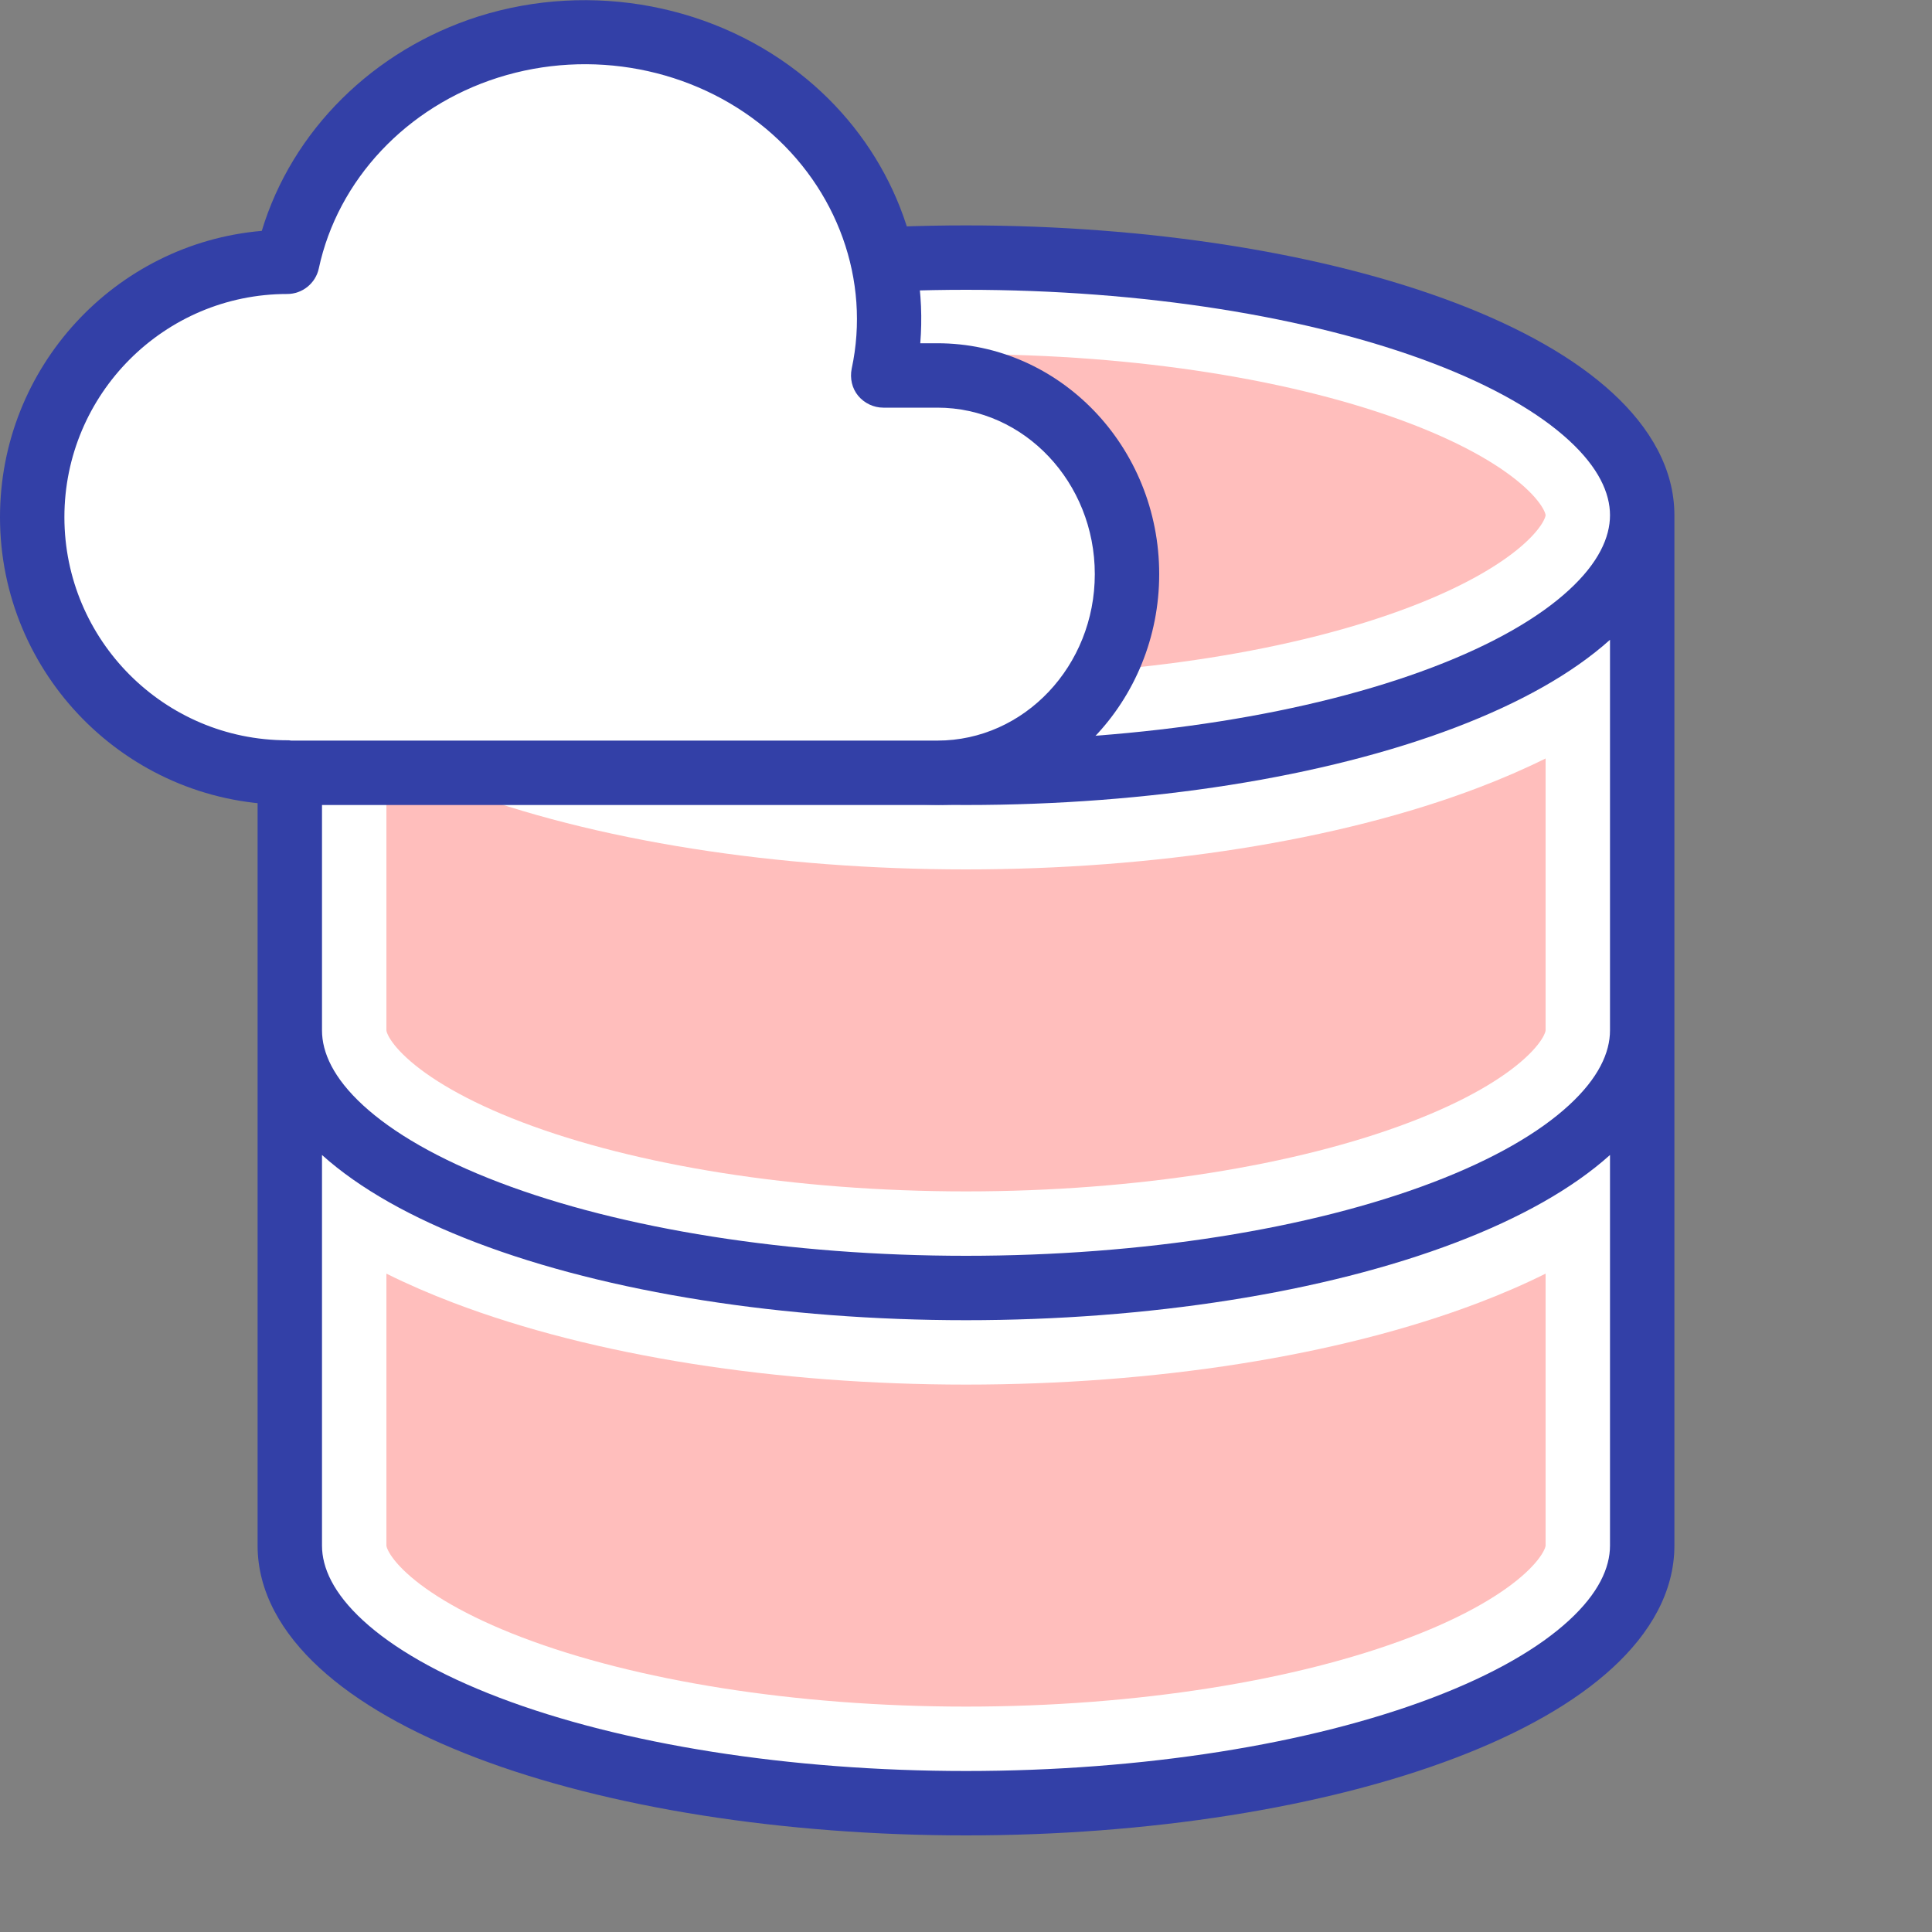
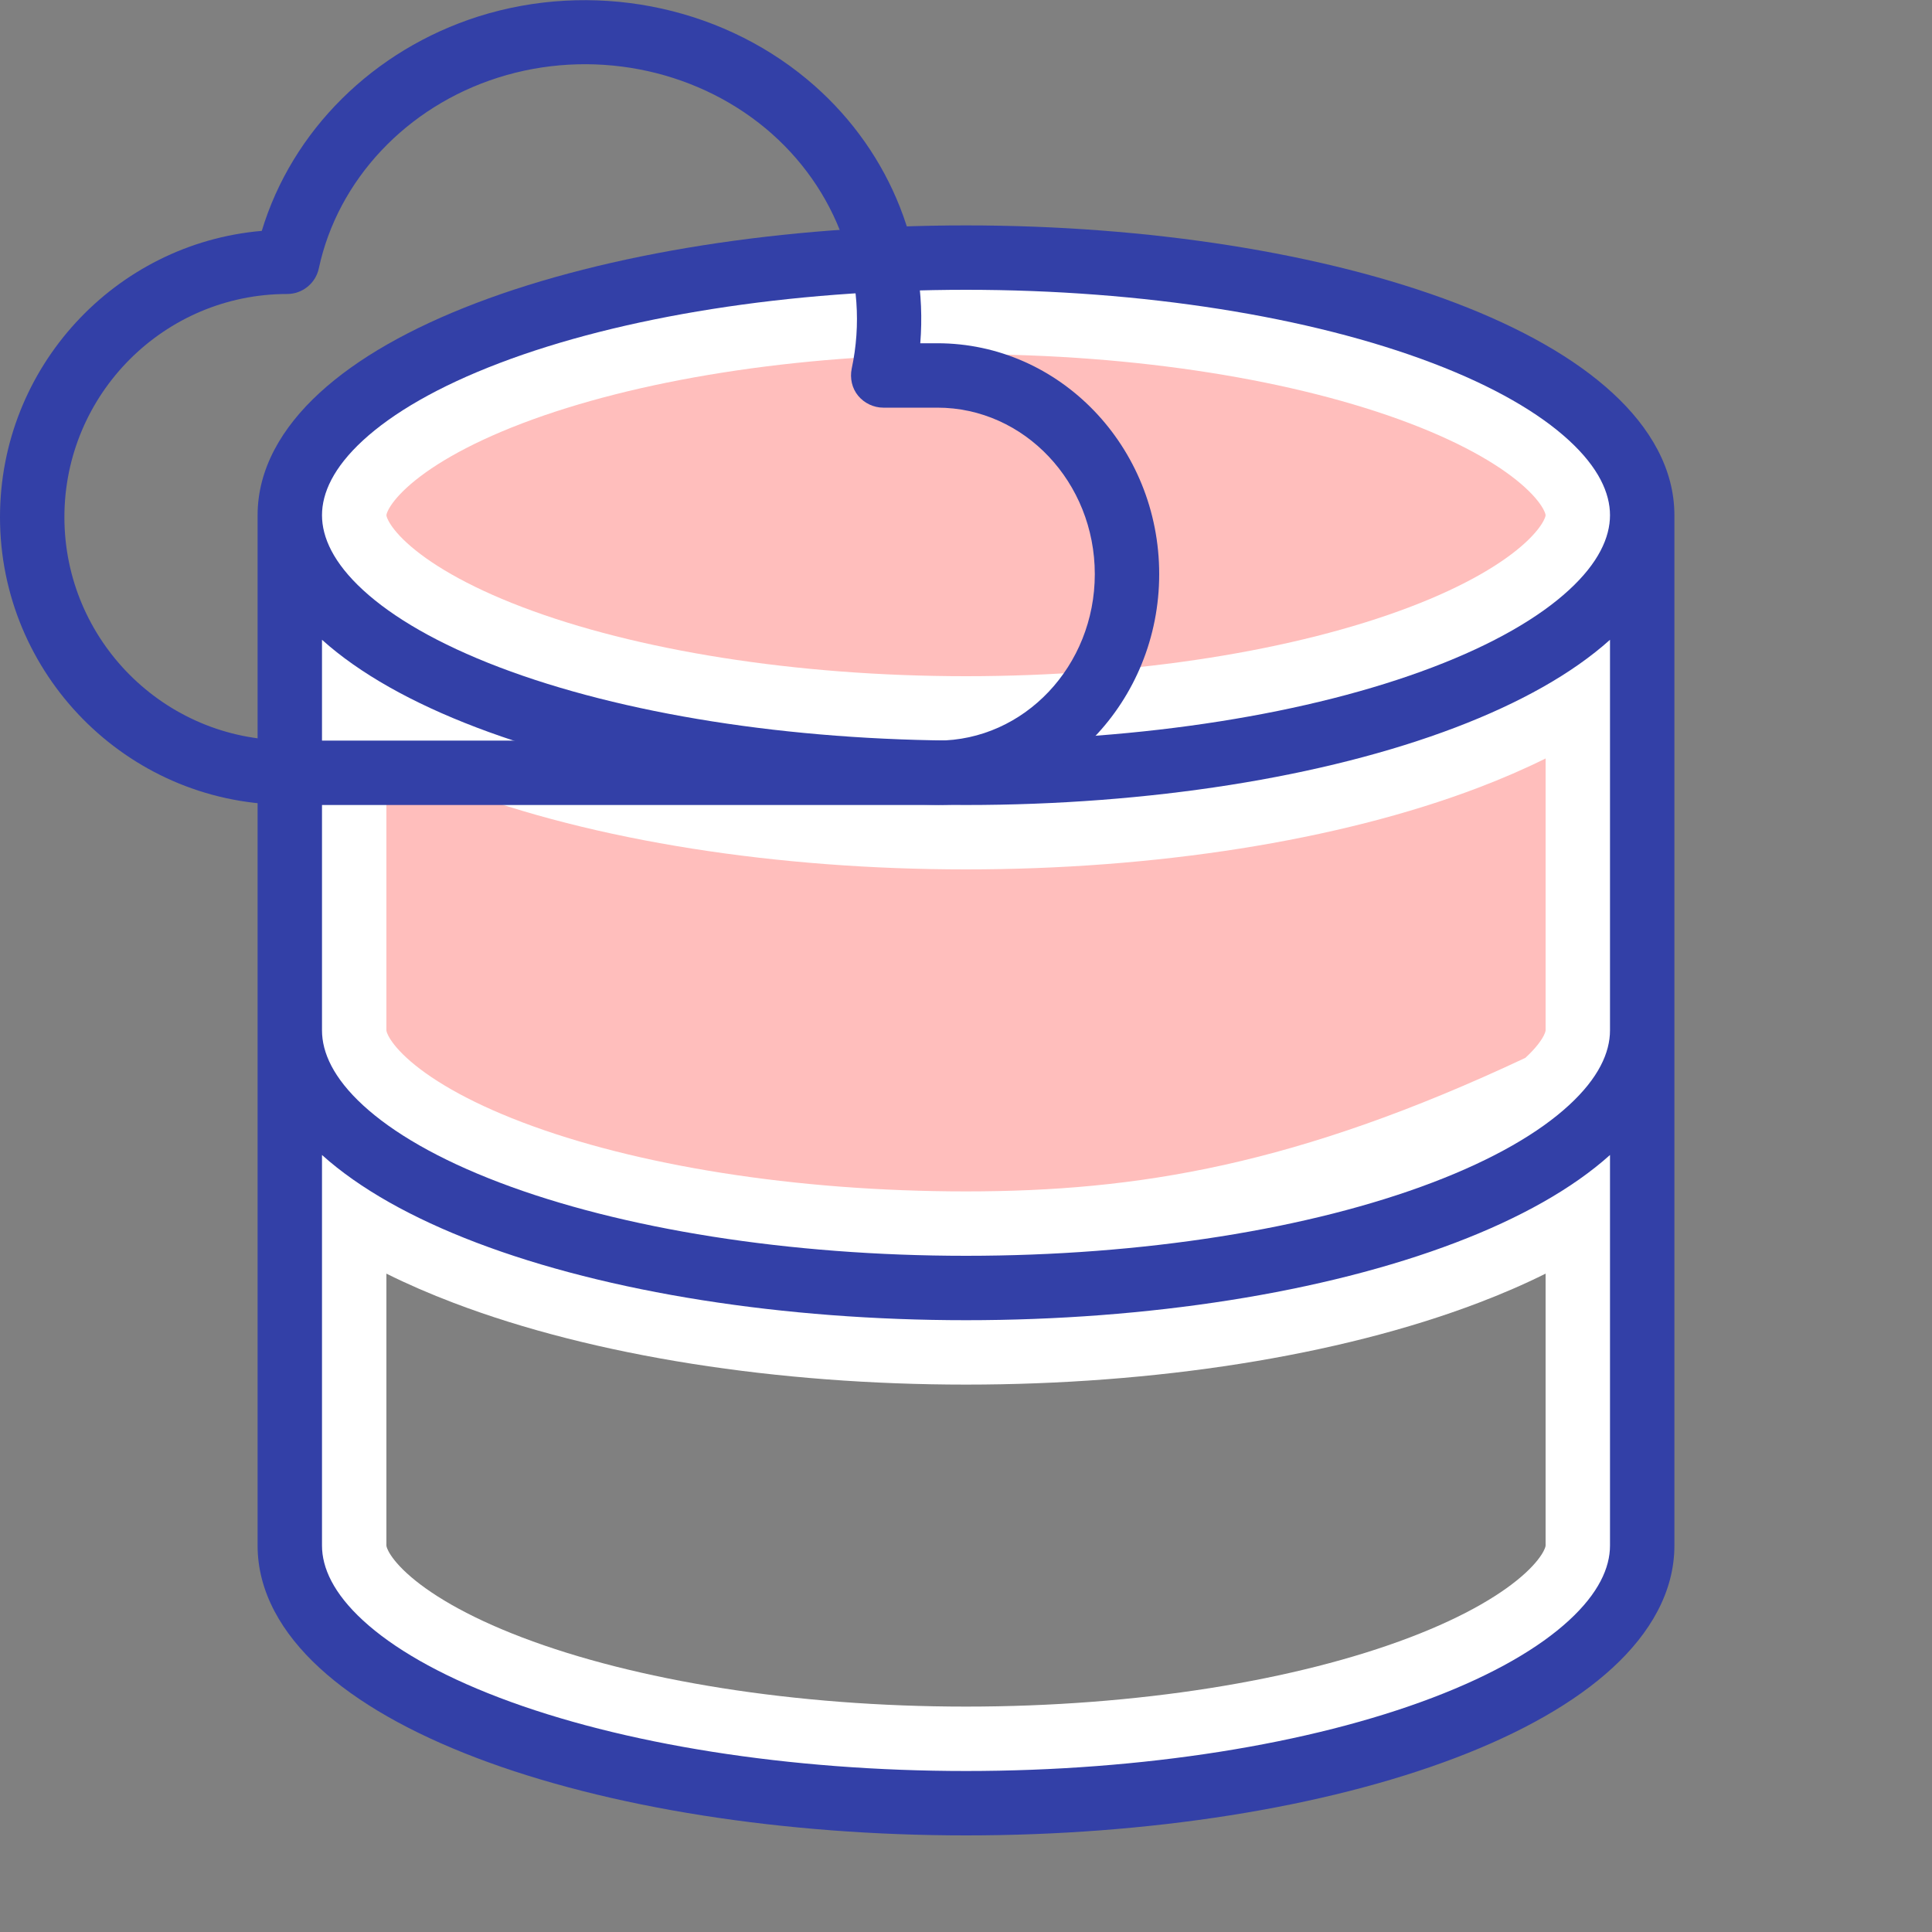
<svg xmlns="http://www.w3.org/2000/svg" width="60" height="60" viewBox="0 0 60 60" fill="none">
  <rect x="0" y="0" width="60" height="60" fill="#808080" stroke="none" />
  <path d="M9 16C9 18.122 11.213 20.157 15.151 21.657C19.089 23.157 24.43 24 30 24C35.569 24 40.911 23.157 44.849 21.657C48.788 20.157 51 18.122 51 16C51 13.878 48.788 11.843 44.849 10.343C40.911 8.843 35.569 8 30 8C24.43 8 19.089 8.843 15.151 10.343C11.213 11.843 9 13.878 9 16Z" fill="#FFBEBC" />
  <path d="M9 16V32C9 34.122 11.213 36.157 15.151 37.657C19.089 39.157 24.43 40 30 40C35.569 40 40.911 39.157 44.849 37.657C48.788 36.157 51 34.122 51 32V16" fill="#FFBEBC" />
-   <path d="M9 32V48C9 50.122 11.213 52.157 15.151 53.657C19.089 55.157 24.43 56 30 56C35.569 56 40.911 55.157 44.849 53.657C48.788 52.157 51 50.122 51 48V32" fill="#FFBEBC" />
-   <path fill-rule="evenodd" clip-rule="evenodd" d="M9 48C9 50.122 11.213 52.157 15.151 53.657C19.089 55.157 24.43 56 30 56C35.569 56 40.911 55.157 44.849 53.657C48.788 52.157 51 50.122 51 48V16C51 13.878 48.788 11.843 44.849 10.343C40.911 8.843 35.569 8 30 8C24.43 8 19.089 8.843 15.151 10.343C11.213 11.843 9 13.878 9 16V48ZM48 16C48 15.998 48 15.988 47.994 15.966C47.988 15.942 47.973 15.896 47.936 15.826C47.86 15.681 47.697 15.447 47.371 15.147C46.7 14.53 45.539 13.816 43.781 13.147C40.274 11.811 35.315 11 30 11C24.685 11 19.726 11.811 16.219 13.147C14.461 13.816 13.3 14.53 12.629 15.147C12.303 15.447 12.14 15.681 12.064 15.826C12.027 15.896 12.012 15.942 12.006 15.966C12 15.988 12 15.998 12 16C12 16 12 16 12 16C12 16.002 12 16.012 12.006 16.034C12.012 16.058 12.027 16.104 12.064 16.174C12.14 16.319 12.303 16.553 12.629 16.853C13.3 17.47 14.461 18.184 16.219 18.853C19.726 20.189 24.685 21 30 21C35.315 21 40.274 20.189 43.781 18.853C45.539 18.184 46.7 17.47 47.371 16.853C47.697 16.553 47.86 16.319 47.936 16.174C47.973 16.104 47.988 16.058 47.994 16.034C48 16.012 48 16.002 48 16ZM12 23.555C12.659 23.882 13.356 24.183 14.083 24.46C18.452 26.125 24.176 27 30 27C35.824 27 41.548 26.125 45.917 24.46C46.644 24.183 47.341 23.882 48 23.555V32C48 32.002 48 32.012 47.994 32.034C47.988 32.058 47.973 32.104 47.936 32.174C47.86 32.319 47.697 32.553 47.371 32.853C46.7 33.47 45.539 34.184 43.781 34.853C40.274 36.189 35.315 37 30 37C24.685 37 19.726 36.189 16.219 34.853C14.461 34.184 13.3 33.47 12.629 32.853C12.303 32.553 12.14 32.319 12.064 32.174C12.027 32.104 12.012 32.058 12.006 32.034C12 32.013 12 32.003 12 32C12 32 12 32 12 32V23.555ZM12 39.554V48C12 48.002 12 48.012 12.006 48.034C12.012 48.058 12.027 48.104 12.064 48.174C12.14 48.319 12.303 48.553 12.629 48.853C13.3 49.47 14.461 50.184 16.219 50.853C19.726 52.189 24.685 53 30 53C35.315 53 40.274 52.189 43.781 50.853C45.539 50.184 46.7 49.47 47.371 48.853C47.697 48.553 47.86 48.319 47.936 48.174C47.973 48.104 47.988 48.058 47.994 48.034C48 48.012 48 48.002 48 48V39.554C47.341 39.882 46.644 40.184 45.917 40.46C41.548 42.125 35.824 43 30 43C24.176 43 18.452 42.125 14.083 40.46C13.356 40.184 12.659 39.882 12 39.554Z" fill="white" />
+   <path fill-rule="evenodd" clip-rule="evenodd" d="M9 48C9 50.122 11.213 52.157 15.151 53.657C19.089 55.157 24.43 56 30 56C35.569 56 40.911 55.157 44.849 53.657C48.788 52.157 51 50.122 51 48V16C51 13.878 48.788 11.843 44.849 10.343C40.911 8.843 35.569 8 30 8C24.43 8 19.089 8.843 15.151 10.343C11.213 11.843 9 13.878 9 16V48ZM48 16C48 15.998 48 15.988 47.994 15.966C47.988 15.942 47.973 15.896 47.936 15.826C47.86 15.681 47.697 15.447 47.371 15.147C46.7 14.53 45.539 13.816 43.781 13.147C40.274 11.811 35.315 11 30 11C24.685 11 19.726 11.811 16.219 13.147C14.461 13.816 13.3 14.53 12.629 15.147C12.303 15.447 12.14 15.681 12.064 15.826C12.027 15.896 12.012 15.942 12.006 15.966C12 15.988 12 15.998 12 16C12 16 12 16 12 16C12 16.002 12 16.012 12.006 16.034C12.012 16.058 12.027 16.104 12.064 16.174C12.14 16.319 12.303 16.553 12.629 16.853C13.3 17.47 14.461 18.184 16.219 18.853C19.726 20.189 24.685 21 30 21C35.315 21 40.274 20.189 43.781 18.853C45.539 18.184 46.7 17.47 47.371 16.853C47.697 16.553 47.86 16.319 47.936 16.174C47.973 16.104 47.988 16.058 47.994 16.034C48 16.012 48 16.002 48 16ZM12 23.555C12.659 23.882 13.356 24.183 14.083 24.46C18.452 26.125 24.176 27 30 27C35.824 27 41.548 26.125 45.917 24.46C46.644 24.183 47.341 23.882 48 23.555V32C48 32.002 48 32.012 47.994 32.034C47.988 32.058 47.973 32.104 47.936 32.174C47.86 32.319 47.697 32.553 47.371 32.853C40.274 36.189 35.315 37 30 37C24.685 37 19.726 36.189 16.219 34.853C14.461 34.184 13.3 33.47 12.629 32.853C12.303 32.553 12.14 32.319 12.064 32.174C12.027 32.104 12.012 32.058 12.006 32.034C12 32.013 12 32.003 12 32C12 32 12 32 12 32V23.555ZM12 39.554V48C12 48.002 12 48.012 12.006 48.034C12.012 48.058 12.027 48.104 12.064 48.174C12.14 48.319 12.303 48.553 12.629 48.853C13.3 49.47 14.461 50.184 16.219 50.853C19.726 52.189 24.685 53 30 53C35.315 53 40.274 52.189 43.781 50.853C45.539 50.184 46.7 49.47 47.371 48.853C47.697 48.553 47.86 48.319 47.936 48.174C47.973 48.104 47.988 48.058 47.994 48.034C48 48.012 48 48.002 48 48V39.554C47.341 39.882 46.644 40.184 45.917 40.46C41.548 42.125 35.824 43 30 43C24.176 43 18.452 42.125 14.083 40.46C13.356 40.184 12.659 39.882 12 39.554Z" fill="white" />
  <path fill-rule="evenodd" clip-rule="evenodd" d="M14.795 9.409C18.877 7.854 24.346 7 30 7C35.654 7 41.123 7.854 45.205 9.409C47.245 10.186 48.908 11.126 50.078 12.203C51.249 13.279 52 14.566 52 16V48C52 49.434 51.249 50.721 50.078 51.797C48.908 52.874 47.245 53.814 45.205 54.591C41.123 56.146 35.654 57 30 57C24.346 57 18.877 56.146 14.795 54.591C12.755 53.814 11.092 52.874 9.922 51.797C8.751 50.721 8 49.434 8 48V16C8 14.566 8.751 13.279 9.922 12.203C11.092 11.126 12.755 10.186 14.795 9.409ZM10 19.869V32C10 32.688 10.355 33.479 11.275 34.325C12.196 35.172 13.608 35.999 15.507 36.722C19.301 38.168 24.515 39 30 39C35.485 39 40.699 38.168 44.493 36.722C46.392 35.999 47.804 35.172 48.724 34.325C49.645 33.479 50 32.688 50 32V19.869C48.834 20.916 47.2 21.831 45.205 22.591C41.123 24.146 35.654 25 30 25C24.346 25 18.877 24.146 14.795 22.591C12.8 21.831 11.166 20.916 10 19.869ZM50 16C50 16.688 49.645 17.479 48.724 18.325C47.804 19.172 46.392 19.999 44.493 20.722C40.699 22.168 35.485 23 30 23C24.515 23 19.301 22.168 15.507 20.722C13.608 19.999 12.196 19.172 11.275 18.325C10.355 17.479 10 16.688 10 16C10 15.312 10.355 14.521 11.275 13.675C12.196 12.828 13.608 12.001 15.507 11.278C19.301 9.832 24.515 9 30 9C35.485 9 40.699 9.832 44.493 11.278C46.392 12.001 47.804 12.828 48.724 13.675C49.645 14.521 50 15.312 50 16ZM50 35.869C48.834 36.916 47.2 37.831 45.205 38.591C41.123 40.146 35.654 41 30 41C24.346 41 18.877 40.146 14.795 38.591C12.8 37.831 11.166 36.916 10 35.869V48C10 48.688 10.355 49.479 11.275 50.325C12.196 51.172 13.608 51.999 15.507 52.722C19.301 54.168 24.515 55 30 55C35.485 55 40.699 54.168 44.493 52.722C46.392 51.999 47.804 51.172 48.724 50.325C49.645 49.479 50 48.688 50 48V35.869Z" fill="#3340A7" />
-   <path d="M8.92 23.99C4.54 23.99 1 20.44 1 16.06C1 11.68 4.55 8.13 8.92 8.13C9.59 5.01 11.97 2.47 15.17 1.46C18.37 0.45 21.9 1.12 24.43 3.23C26.96 5.33 28.11 8.55 27.44 11.66H29.12C32.37 11.66 35.01 14.42 35.01 17.83C35.01 21.24 32.37 24 29.12 24L8.92 23.99Z" fill="white" />
  <path d="M29.11 25H8.92C8.88 25 8.83 25 8.79 24.99C3.93 24.92 0 20.94 0 16.06C0 11.4 3.58 7.56 8.13 7.17C9.07 4.06 11.59 1.55 14.86 0.51C18.38 -0.6 22.28 0.15 25.06 2.46C27.54 4.52 28.83 7.58 28.58 10.66H29.11C32.91 10.66 36 13.87 36 17.83C36 21.78 32.91 25 29.11 25ZM9.04 23H29.11C31.81 23 34 20.68 34 17.83C34 14.98 31.81 12.66 29.11 12.66H27.43C27.13 12.66 26.84 12.52 26.65 12.29C26.46 12.06 26.39 11.75 26.45 11.45C27.04 8.71 26.01 5.85 23.78 3.99C21.52 2.11 18.34 1.5 15.47 2.41C12.63 3.31 10.49 5.58 9.9 8.34C9.8 8.8 9.39 9.13 8.92 9.13C5.1 9.13 2 12.24 2 16.06C2 19.88 5.1 22.99 8.92 22.99C8.96 22.99 9 22.99 9.04 23Z" fill="#3340A7" />
</svg>